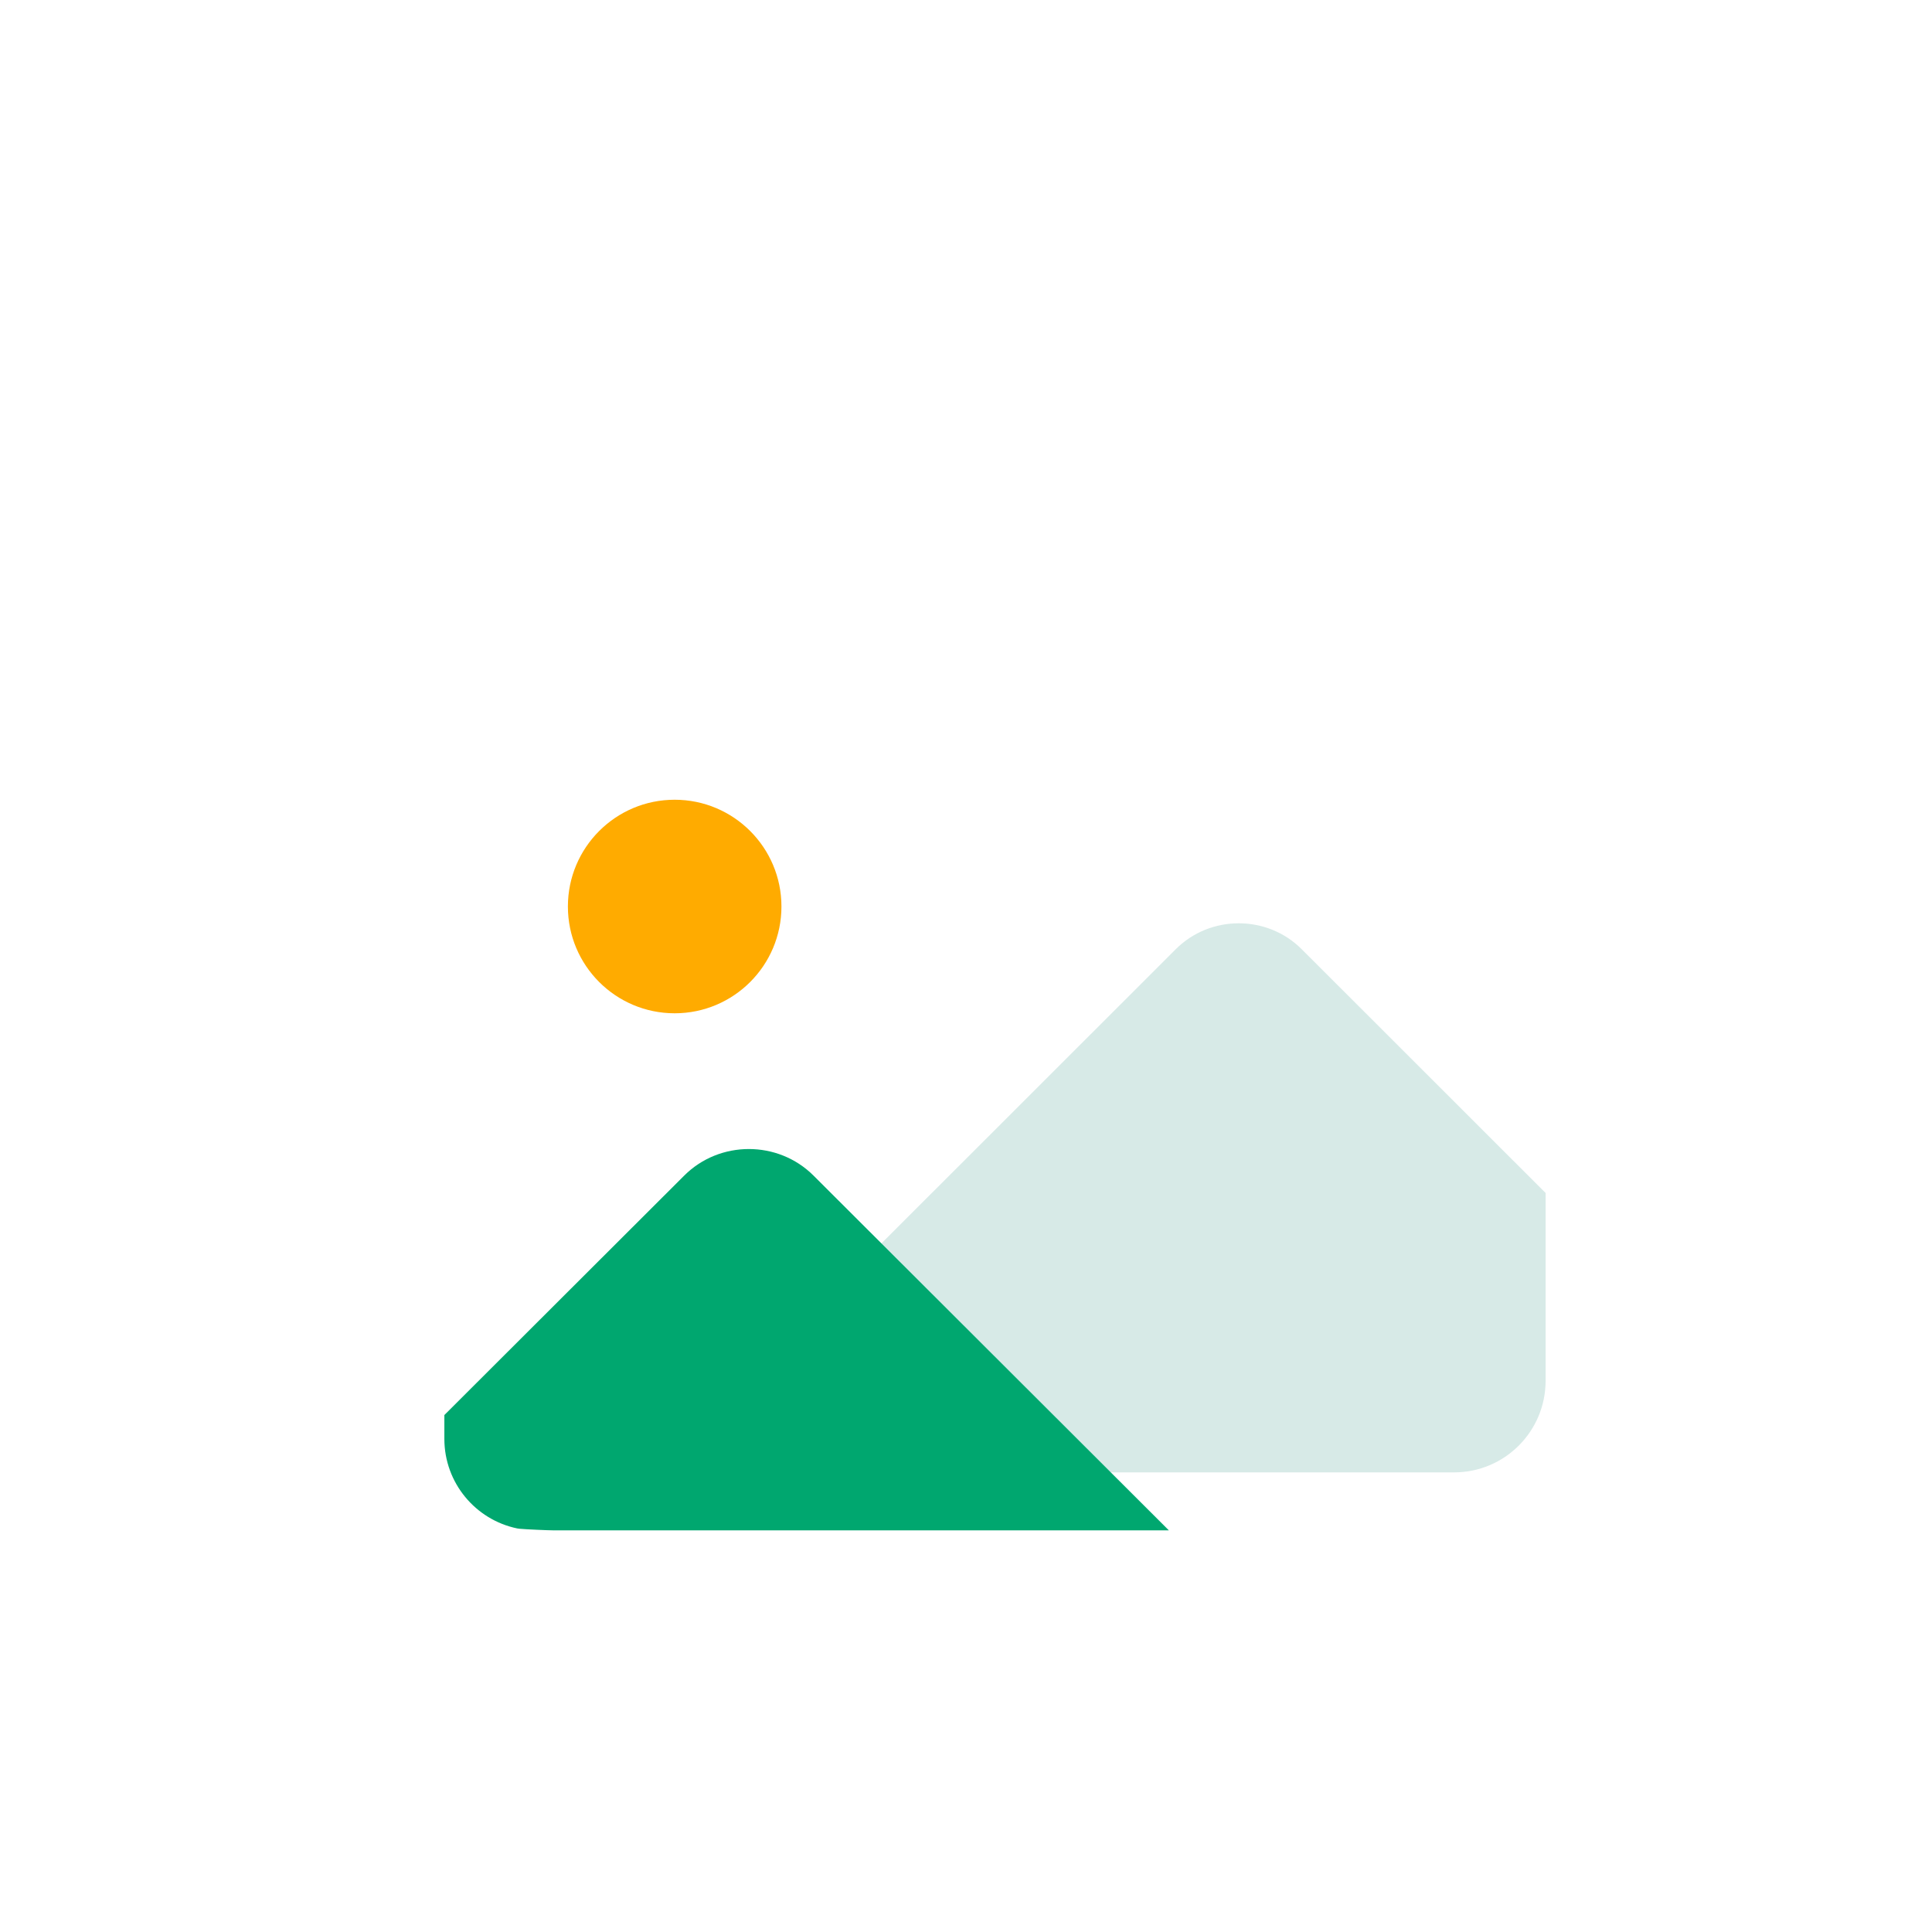
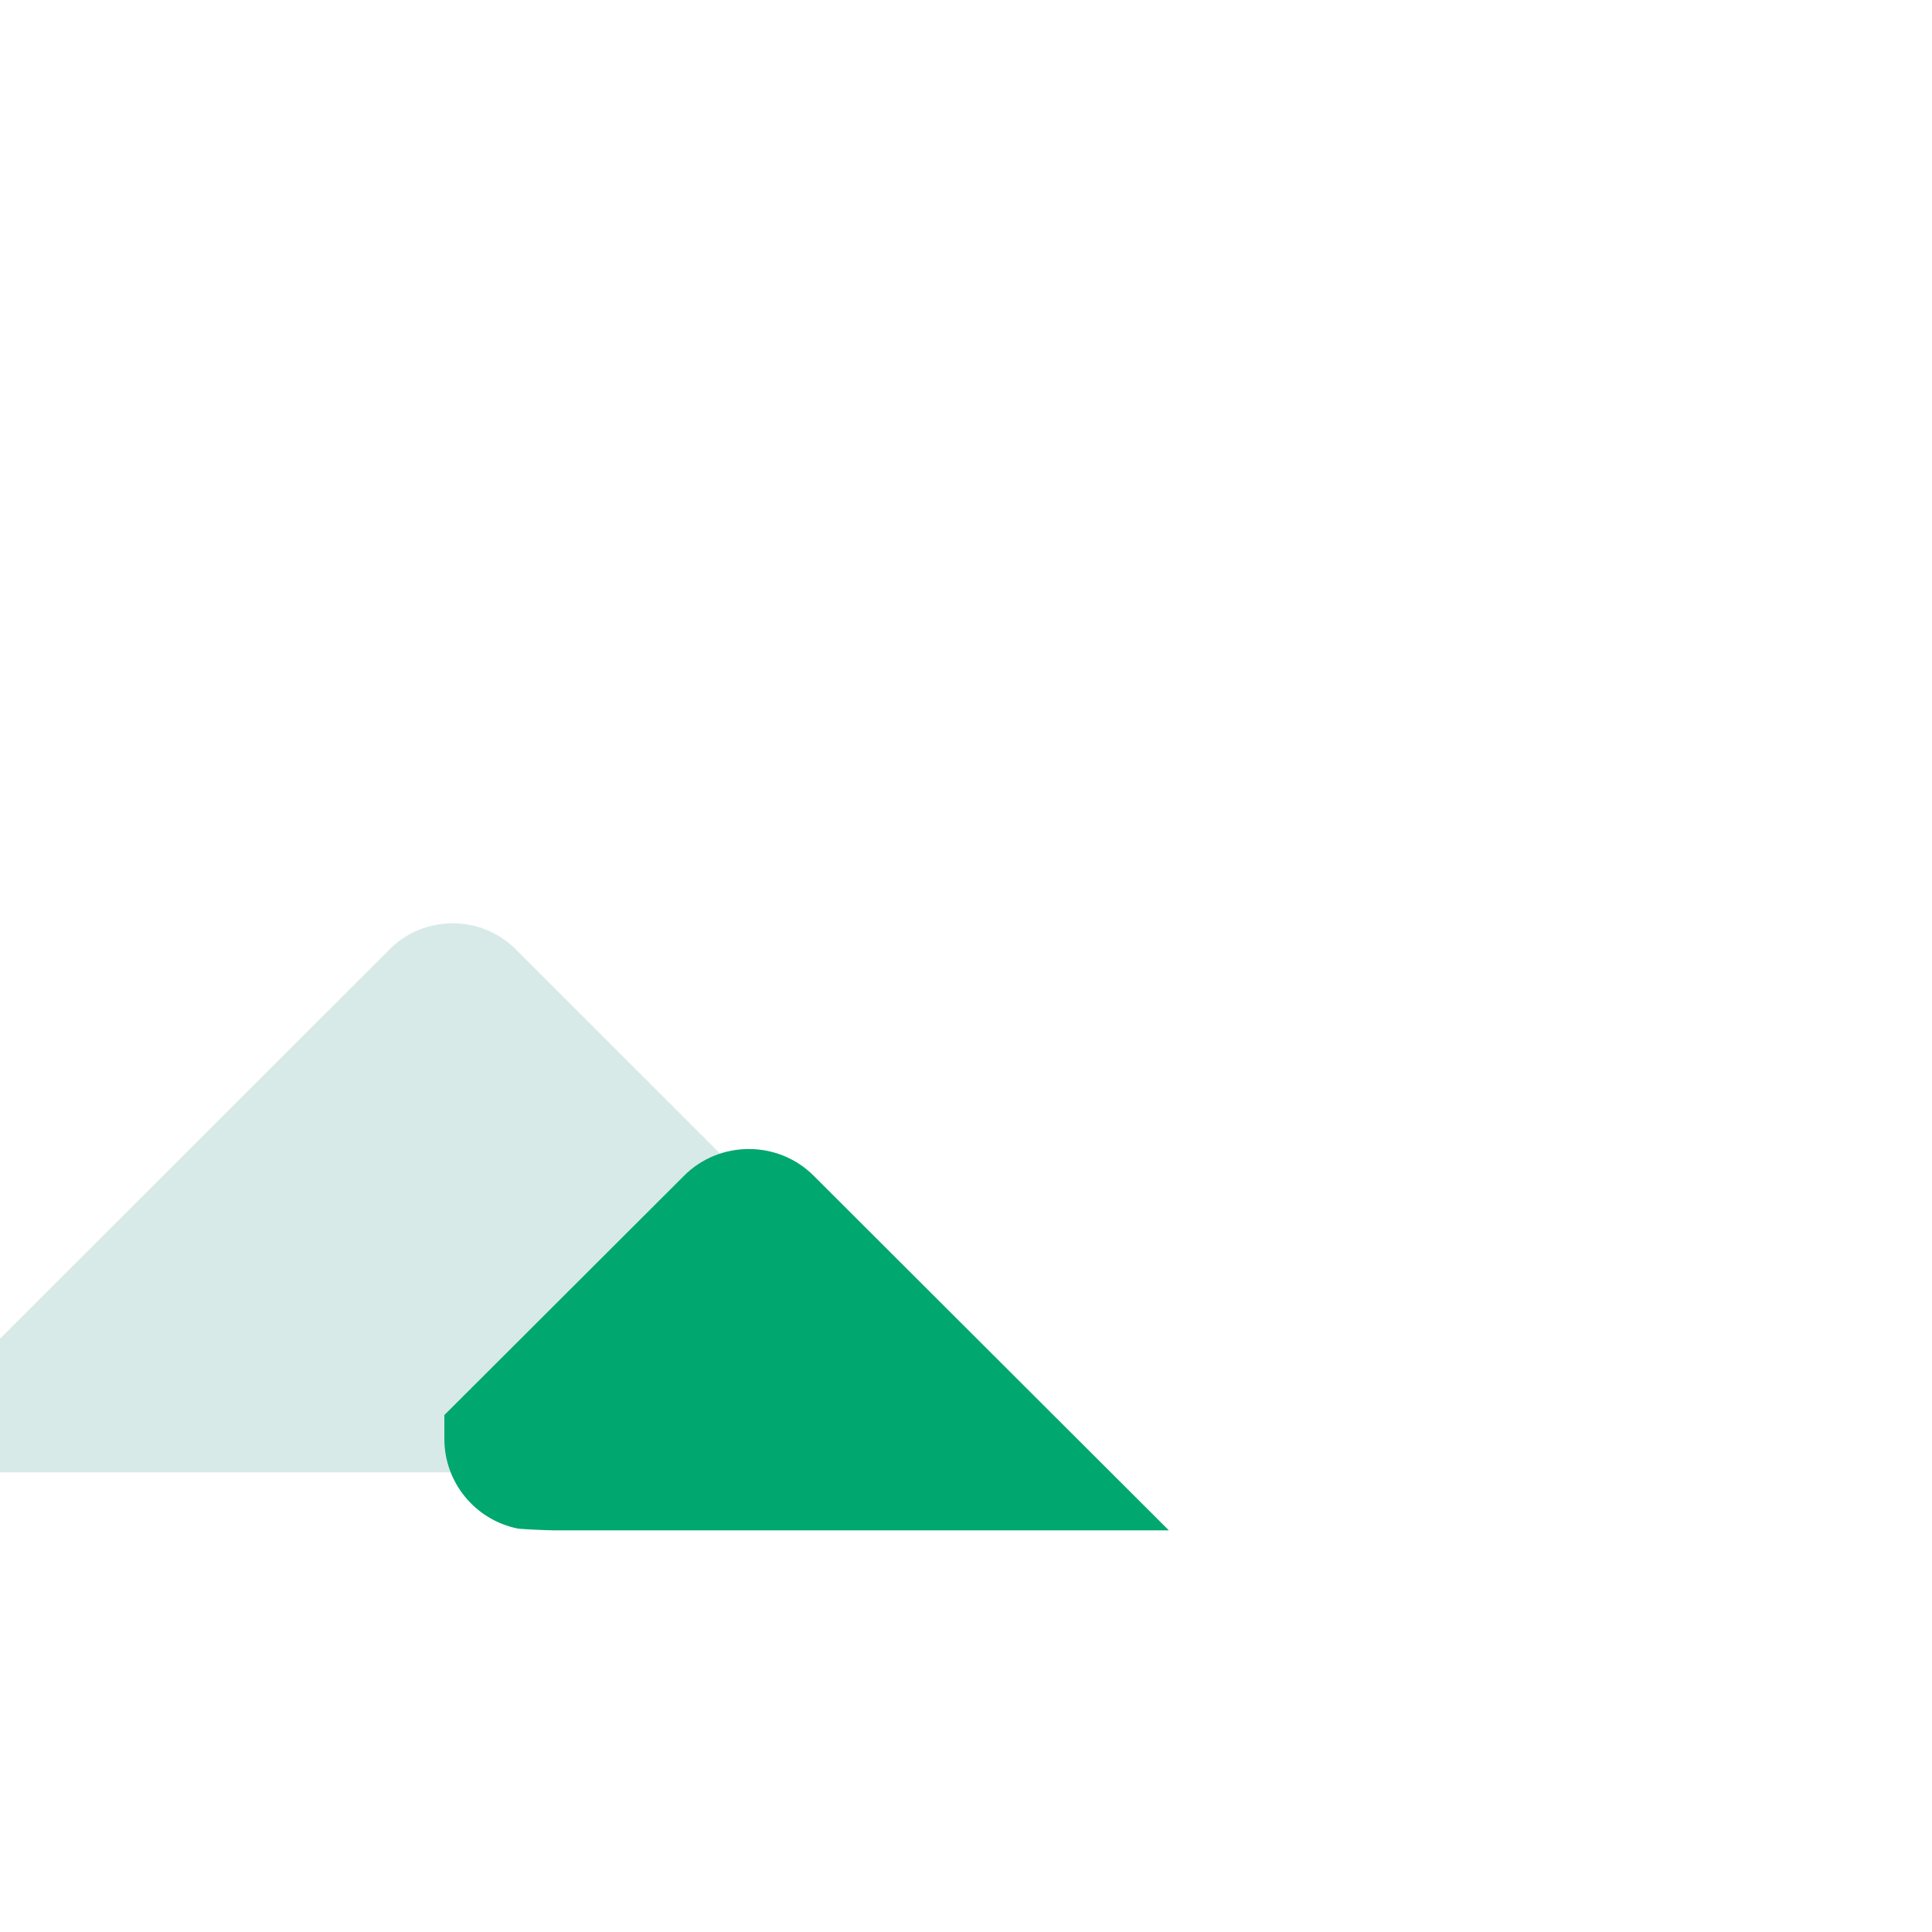
<svg xmlns="http://www.w3.org/2000/svg" fill="none" height="200" viewBox="0 0 200 200" width="200">
  <filter id="a" color-interpolation-filters="sRGB" filterUnits="userSpaceOnUse" height="120.421" width="152" x="32" y="56">
    <feFlood flood-opacity="0" result="BackgroundImageFix" />
    <feColorMatrix in="SourceAlpha" result="hardAlpha" type="matrix" values="0 0 0 0 0 0 0 0 0 0 0 0 0 0 0 0 0 0 127 0" />
    <feOffset dx="8" dy="8" />
    <feGaussianBlur stdDeviation="8" />
    <feColorMatrix type="matrix" values="0 0 0 0 0.773 0 0 0 0 0.792 0 0 0 0 0.82 0 0 0 0.16 0" />
    <feBlend in2="BackgroundImageFix" mode="normal" result="effect1_dropShadow_1587_120563" />
    <feBlend in="SourceGraphic" in2="effect1_dropShadow_1587_120563" mode="normal" result="shape" />
    <feColorMatrix in="SourceAlpha" result="hardAlpha" type="matrix" values="0 0 0 0 0 0 0 0 0 0 0 0 0 0 0 0 0 0 127 0" />
    <feOffset dx="-2" dy="-2" />
    <feGaussianBlur stdDeviation="2" />
    <feComposite in2="hardAlpha" k2="-1" k3="1" operator="arithmetic" />
    <feColorMatrix type="matrix" values="0 0 0 0 0.773 0 0 0 0 0.792 0 0 0 0 0.82 0 0 0 0.48 0" />
    <feBlend in2="shape" mode="normal" result="effect2_innerShadow_1587_120563" />
  </filter>
  <filter id="b" color-interpolation-filters="sRGB" filterUnits="userSpaceOnUse" height="38.105" width="38.105" x="51.79" y="75.79">
    <feFlood flood-opacity="0" result="BackgroundImageFix" />
    <feColorMatrix in="SourceAlpha" result="hardAlpha" type="matrix" values="0 0 0 0 0 0 0 0 0 0 0 0 0 0 0 0 0 0 127 0" />
    <feOffset dx="4" dy="4" />
    <feGaussianBlur stdDeviation="4" />
    <feColorMatrix type="matrix" values="0 0 0 0 0.718 0 0 0 0 0.431 0 0 0 0 0 0 0 0 0.16 0" />
    <feBlend in2="BackgroundImageFix" mode="normal" result="effect1_dropShadow_1587_120563" />
    <feBlend in="SourceGraphic" in2="effect1_dropShadow_1587_120563" mode="normal" result="shape" />
    <feColorMatrix in="SourceAlpha" result="hardAlpha" type="matrix" values="0 0 0 0 0 0 0 0 0 0 0 0 0 0 0 0 0 0 127 0" />
    <feOffset dx="-1" dy="-1" />
    <feGaussianBlur stdDeviation="1" />
    <feComposite in2="hardAlpha" k2="-1" k3="1" operator="arithmetic" />
    <feColorMatrix type="matrix" values="0 0 0 0 0.718 0 0 0 0 0.431 0 0 0 0 0 0 0 0 0.48 0" />
    <feBlend in2="shape" mode="normal" result="effect2_innerShadow_1587_120563" />
  </filter>
  <filter id="c" color-interpolation-filters="sRGB" filterUnits="userSpaceOnUse" height="71.474" width="107" x="32" y="104.947">
    <feFlood flood-opacity="0" result="BackgroundImageFix" />
    <feColorMatrix in="SourceAlpha" result="hardAlpha" type="matrix" values="0 0 0 0 0 0 0 0 0 0 0 0 0 0 0 0 0 0 127 0" />
    <feOffset dx="8" dy="8" />
    <feGaussianBlur stdDeviation="8" />
    <feColorMatrix type="matrix" values="0 0 0 0 0 0 0 0 0 0.471 0 0 0 0 0.404 0 0 0 0.16 0" />
    <feBlend in2="BackgroundImageFix" mode="normal" result="effect1_dropShadow_1587_120563" />
    <feBlend in="SourceGraphic" in2="effect1_dropShadow_1587_120563" mode="normal" result="shape" />
    <feColorMatrix in="SourceAlpha" result="hardAlpha" type="matrix" values="0 0 0 0 0 0 0 0 0 0 0 0 0 0 0 0 0 0 127 0" />
    <feOffset dx="-2" dy="-2" />
    <feGaussianBlur stdDeviation="2" />
    <feComposite in2="hardAlpha" k2="-1" k3="1" operator="arithmetic" />
    <feColorMatrix type="matrix" values="0 0 0 0 0 0 0 0 0 0.471 0 0 0 0 0.404 0 0 0 0.48 0" />
    <feBlend in2="shape" mode="normal" result="effect2_innerShadow_1587_120563" />
  </filter>
  <g filter="url(#a)">
-     <rect fill="#fff" height="88.421" rx="12" width="120" x="40" y="64" />
-   </g>
+     </g>
  <g filter="url(#b)">
-     <path d="m66.842 101.895c6.104 0 11.053-4.949 11.053-11.053s-4.948-11.053-11.053-11.053-11.053 4.948-11.053 11.053 4.948 11.053 11.053 11.053z" fill="#ffab00" />
-   </g>
-   <path d="m69.154 152.421h81.371c5.232 0 9.474-4.242 9.474-9.474v-19.451l-25.255-25.24c-3.571-3.569-9.452-3.569-13.023 0l-54.091 54.059c.473.053.998.106 1.523.106z" fill="#007867" opacity=".16" />
+     </g>
+   <path d="m69.154 152.421c5.232 0 9.474-4.242 9.474-9.474v-19.451l-25.255-25.24c-3.571-3.569-9.452-3.569-13.023 0l-54.091 54.059c.473.053.998.106 1.523.106z" fill="#007867" opacity=".16" />
  <g filter="url(#c)">
    <path d="m47.535 152.222c-4.303-.894-7.535-4.707-7.535-9.275v-2.462l24.833-24.792c3.668-3.661 9.709-3.661 13.378 0l36.789 36.728h-63.707c-.539 0-3.004-.109-3.49-.163-.09-.011-.179-.023-.268-.036z" fill="#00a76f" />
  </g>
</svg>